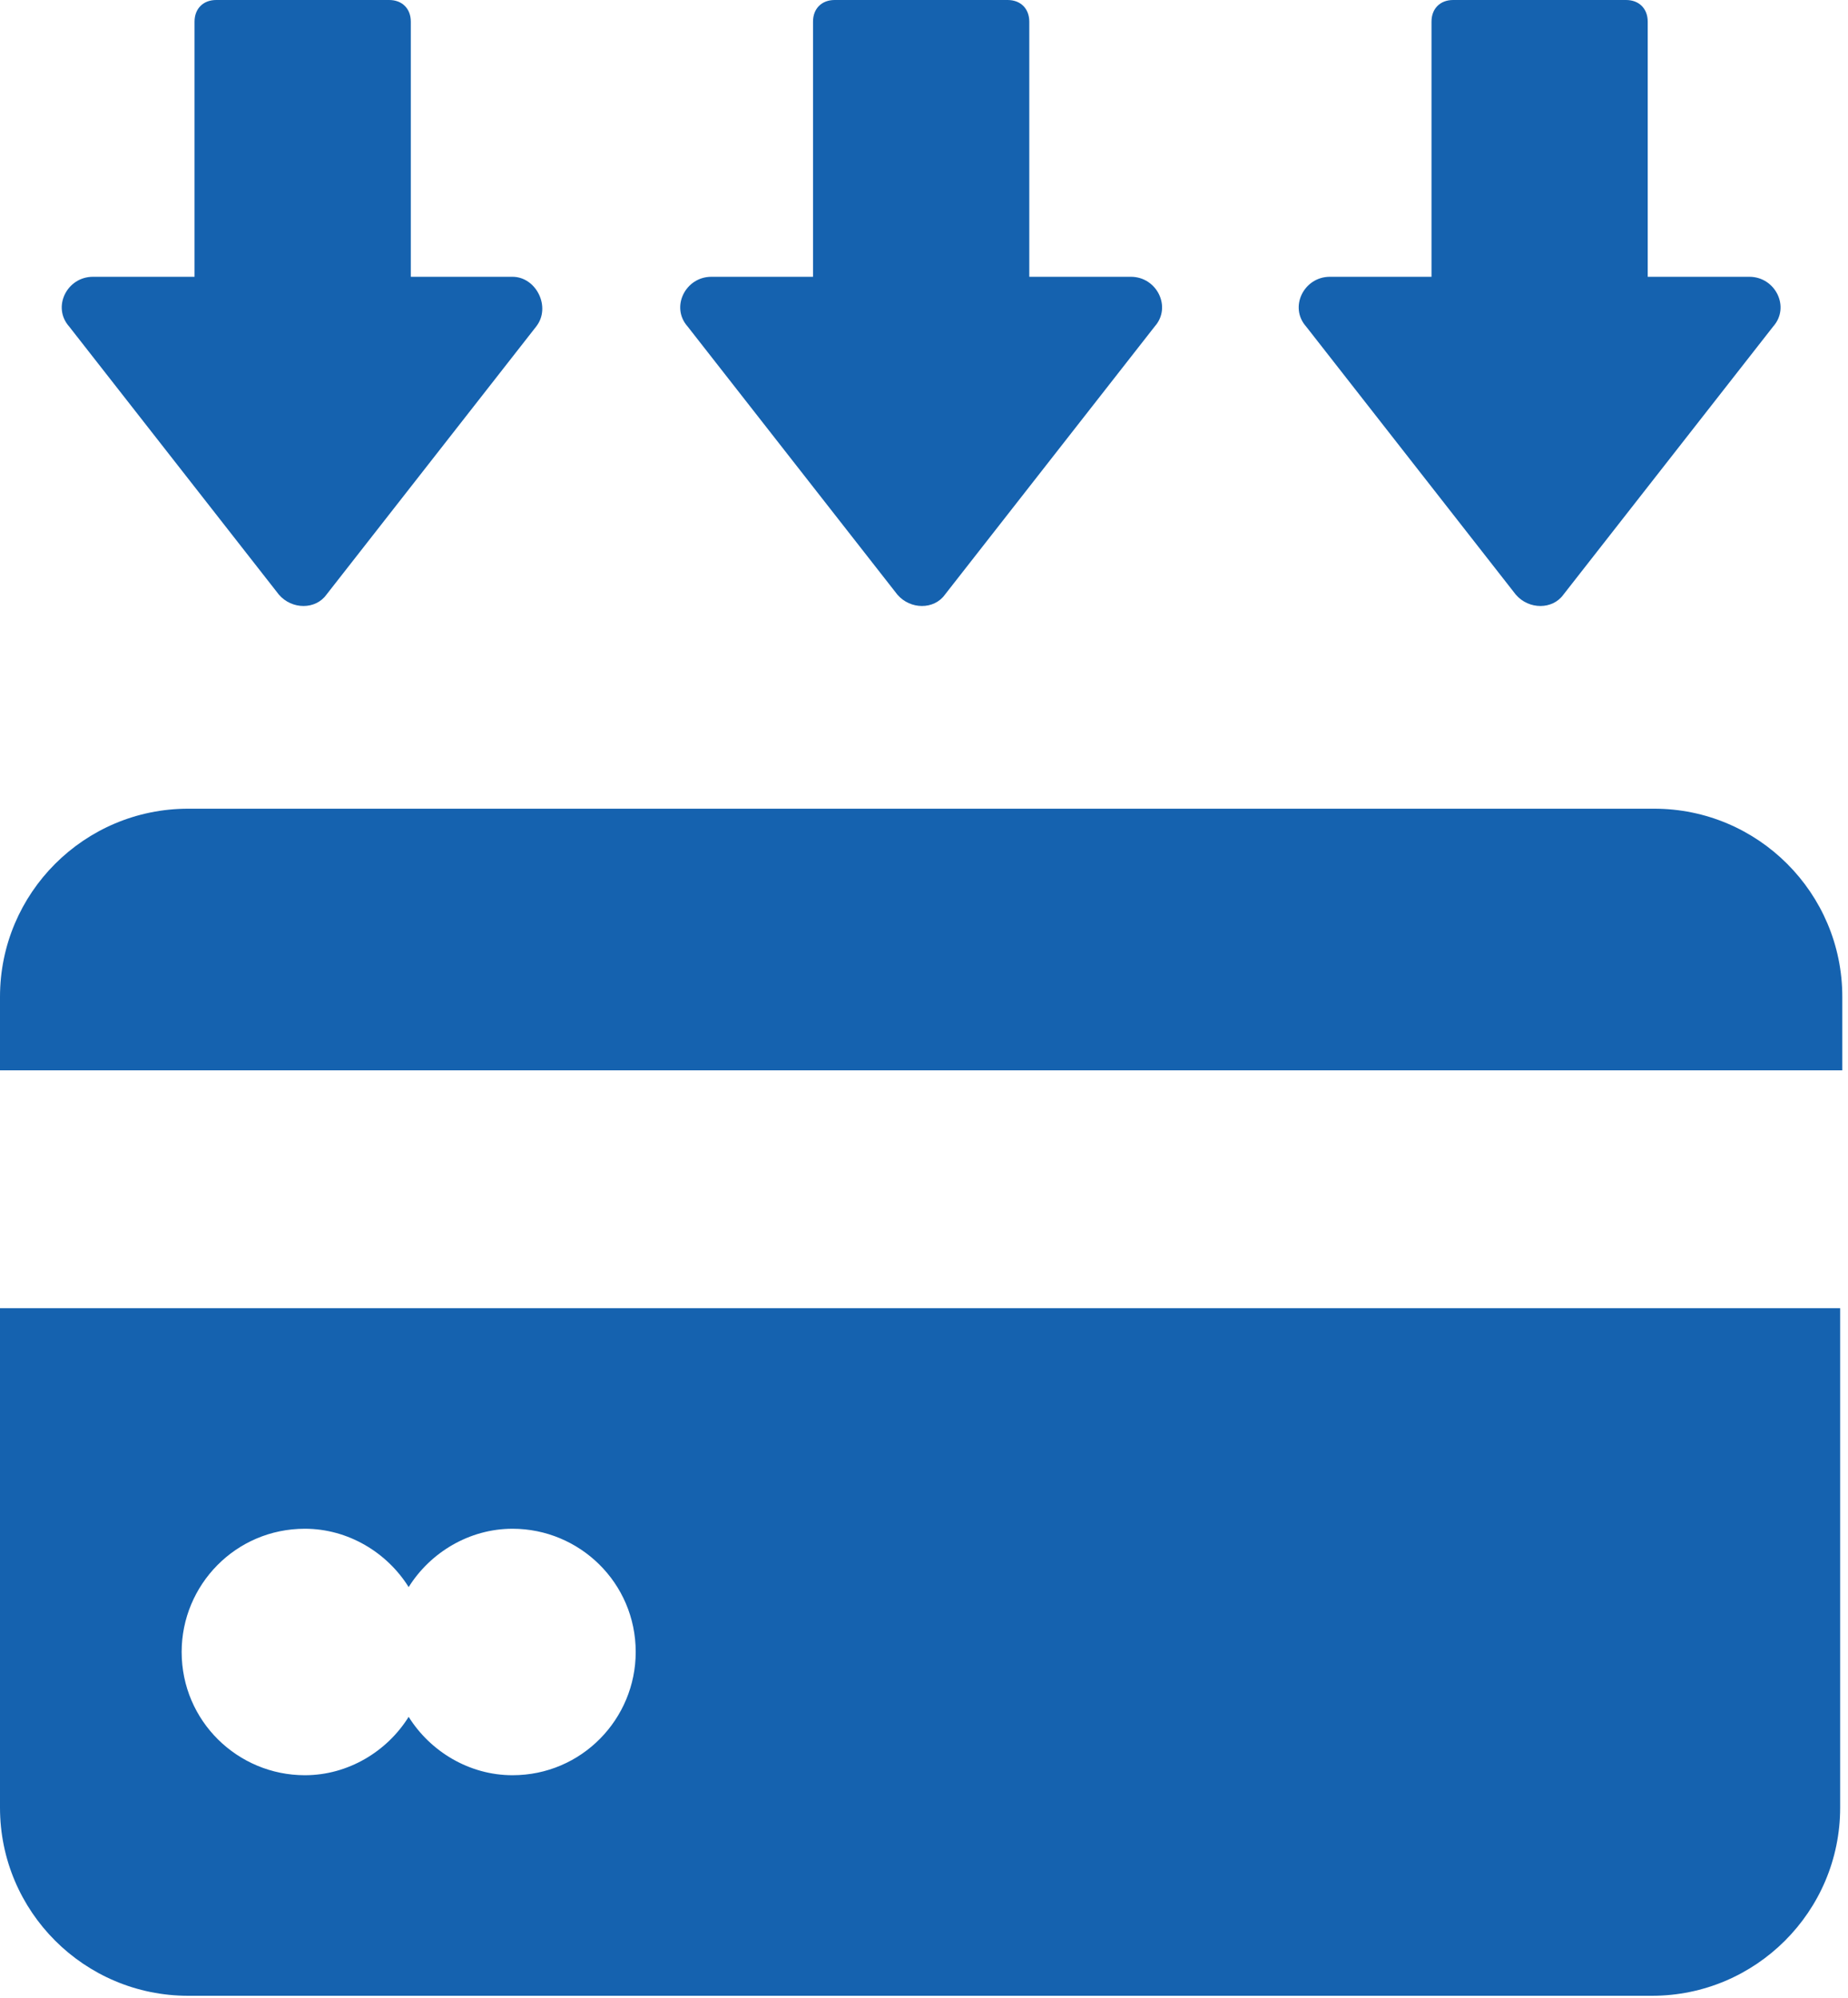
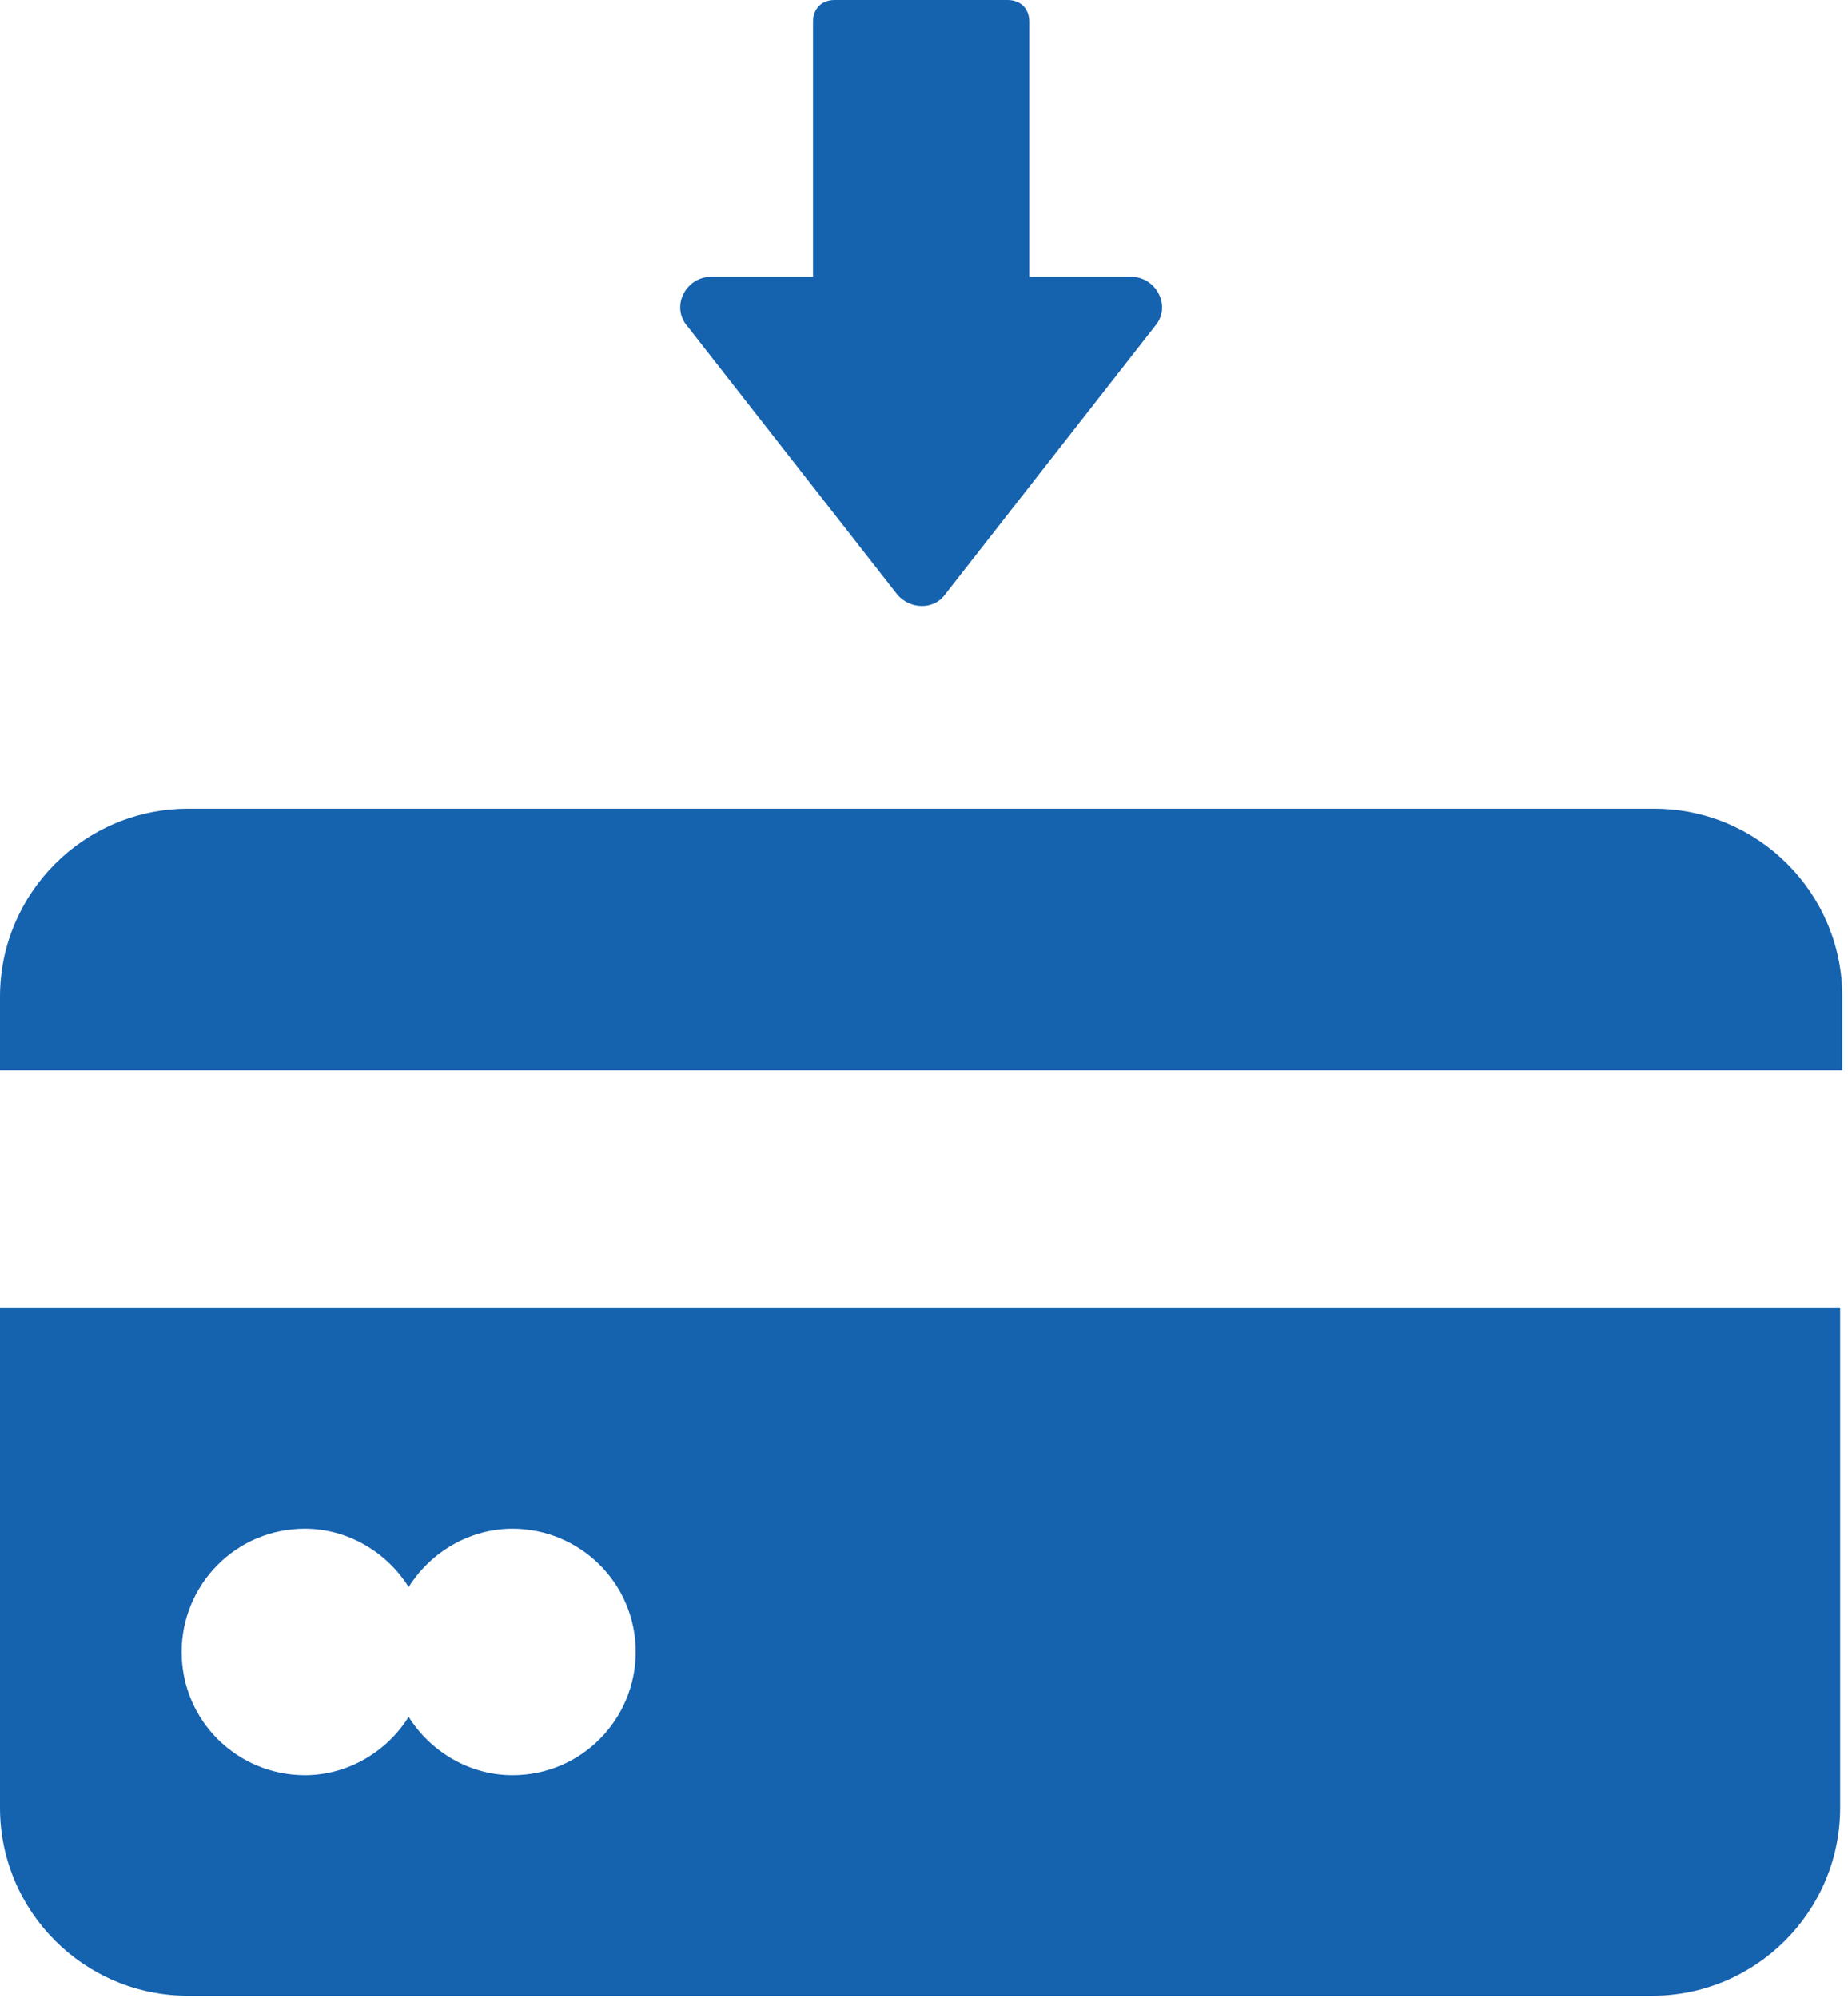
<svg xmlns="http://www.w3.org/2000/svg" width="37" height="40" viewBox="0 0 37 40" fill="none">
  <path d="M33.12 16.192H3.767C1.688 16.192 0 17.88 0 19.958V21.43H36.886V19.958C36.886 17.88 35.198 16.192 33.12 16.192Z" fill="#1562AF" />
-   <path d="M0 36.194C0 38.272 1.688 39.96 3.767 39.96H33.076C35.154 39.96 36.843 38.272 36.843 36.194V26.193H0V36.194ZM6.104 30.609C6.97 30.609 7.75 31.085 8.182 31.777C8.615 31.085 9.395 30.609 10.261 30.609C11.603 30.609 12.728 31.691 12.728 33.076C12.728 34.418 11.646 35.544 10.261 35.544C9.395 35.544 8.615 35.068 8.182 34.375C7.75 35.068 6.97 35.544 6.104 35.544C4.762 35.544 3.637 34.462 3.637 33.076C3.637 31.734 4.719 30.609 6.104 30.609Z" fill="#1562AF" />
+   <path d="M0 36.194C0 38.272 1.688 39.96 3.767 39.96H33.076C35.154 39.96 36.843 38.272 36.843 36.194V26.193H0V36.194M6.104 30.609C6.97 30.609 7.75 31.085 8.182 31.777C8.615 31.085 9.395 30.609 10.261 30.609C11.603 30.609 12.728 31.691 12.728 33.076C12.728 34.418 11.646 35.544 10.261 35.544C9.395 35.544 8.615 35.068 8.182 34.375C7.75 35.068 6.97 35.544 6.104 35.544C4.762 35.544 3.637 34.462 3.637 33.076C3.637 31.734 4.719 30.609 6.104 30.609Z" fill="#1562AF" />
  <path d="M22.642 5.542H20.608V0.433C20.608 0.173 20.434 0 20.175 0H16.711C16.451 0 16.278 0.173 16.278 0.433V5.542H14.243C13.724 5.542 13.421 6.148 13.767 6.537L17.967 11.906C18.227 12.209 18.703 12.209 18.919 11.906L23.119 6.537C23.465 6.148 23.162 5.542 22.642 5.542Z" fill="#1562AF" />
-   <path d="M10.26 5.542H8.225V0.433C8.225 0.173 8.052 0 7.792 0H4.328C4.069 0 3.895 0.173 3.895 0.433V5.542H1.861C1.341 5.542 1.038 6.148 1.384 6.537L5.584 11.906C5.844 12.209 6.32 12.209 6.536 11.906L10.736 6.537C11.039 6.148 10.736 5.542 10.26 5.542Z" fill="#1562AF" />
-   <path d="M35.025 5.542H32.99V0.433C32.99 0.173 32.817 0 32.557 0H29.094C28.834 0 28.661 0.173 28.661 0.433V5.542H26.626C26.107 5.542 25.804 6.148 26.15 6.537L30.349 11.906C30.609 12.209 31.085 12.209 31.302 11.906L35.502 6.537C35.848 6.148 35.545 5.542 35.025 5.542Z" fill="#1562AF" />
</svg>